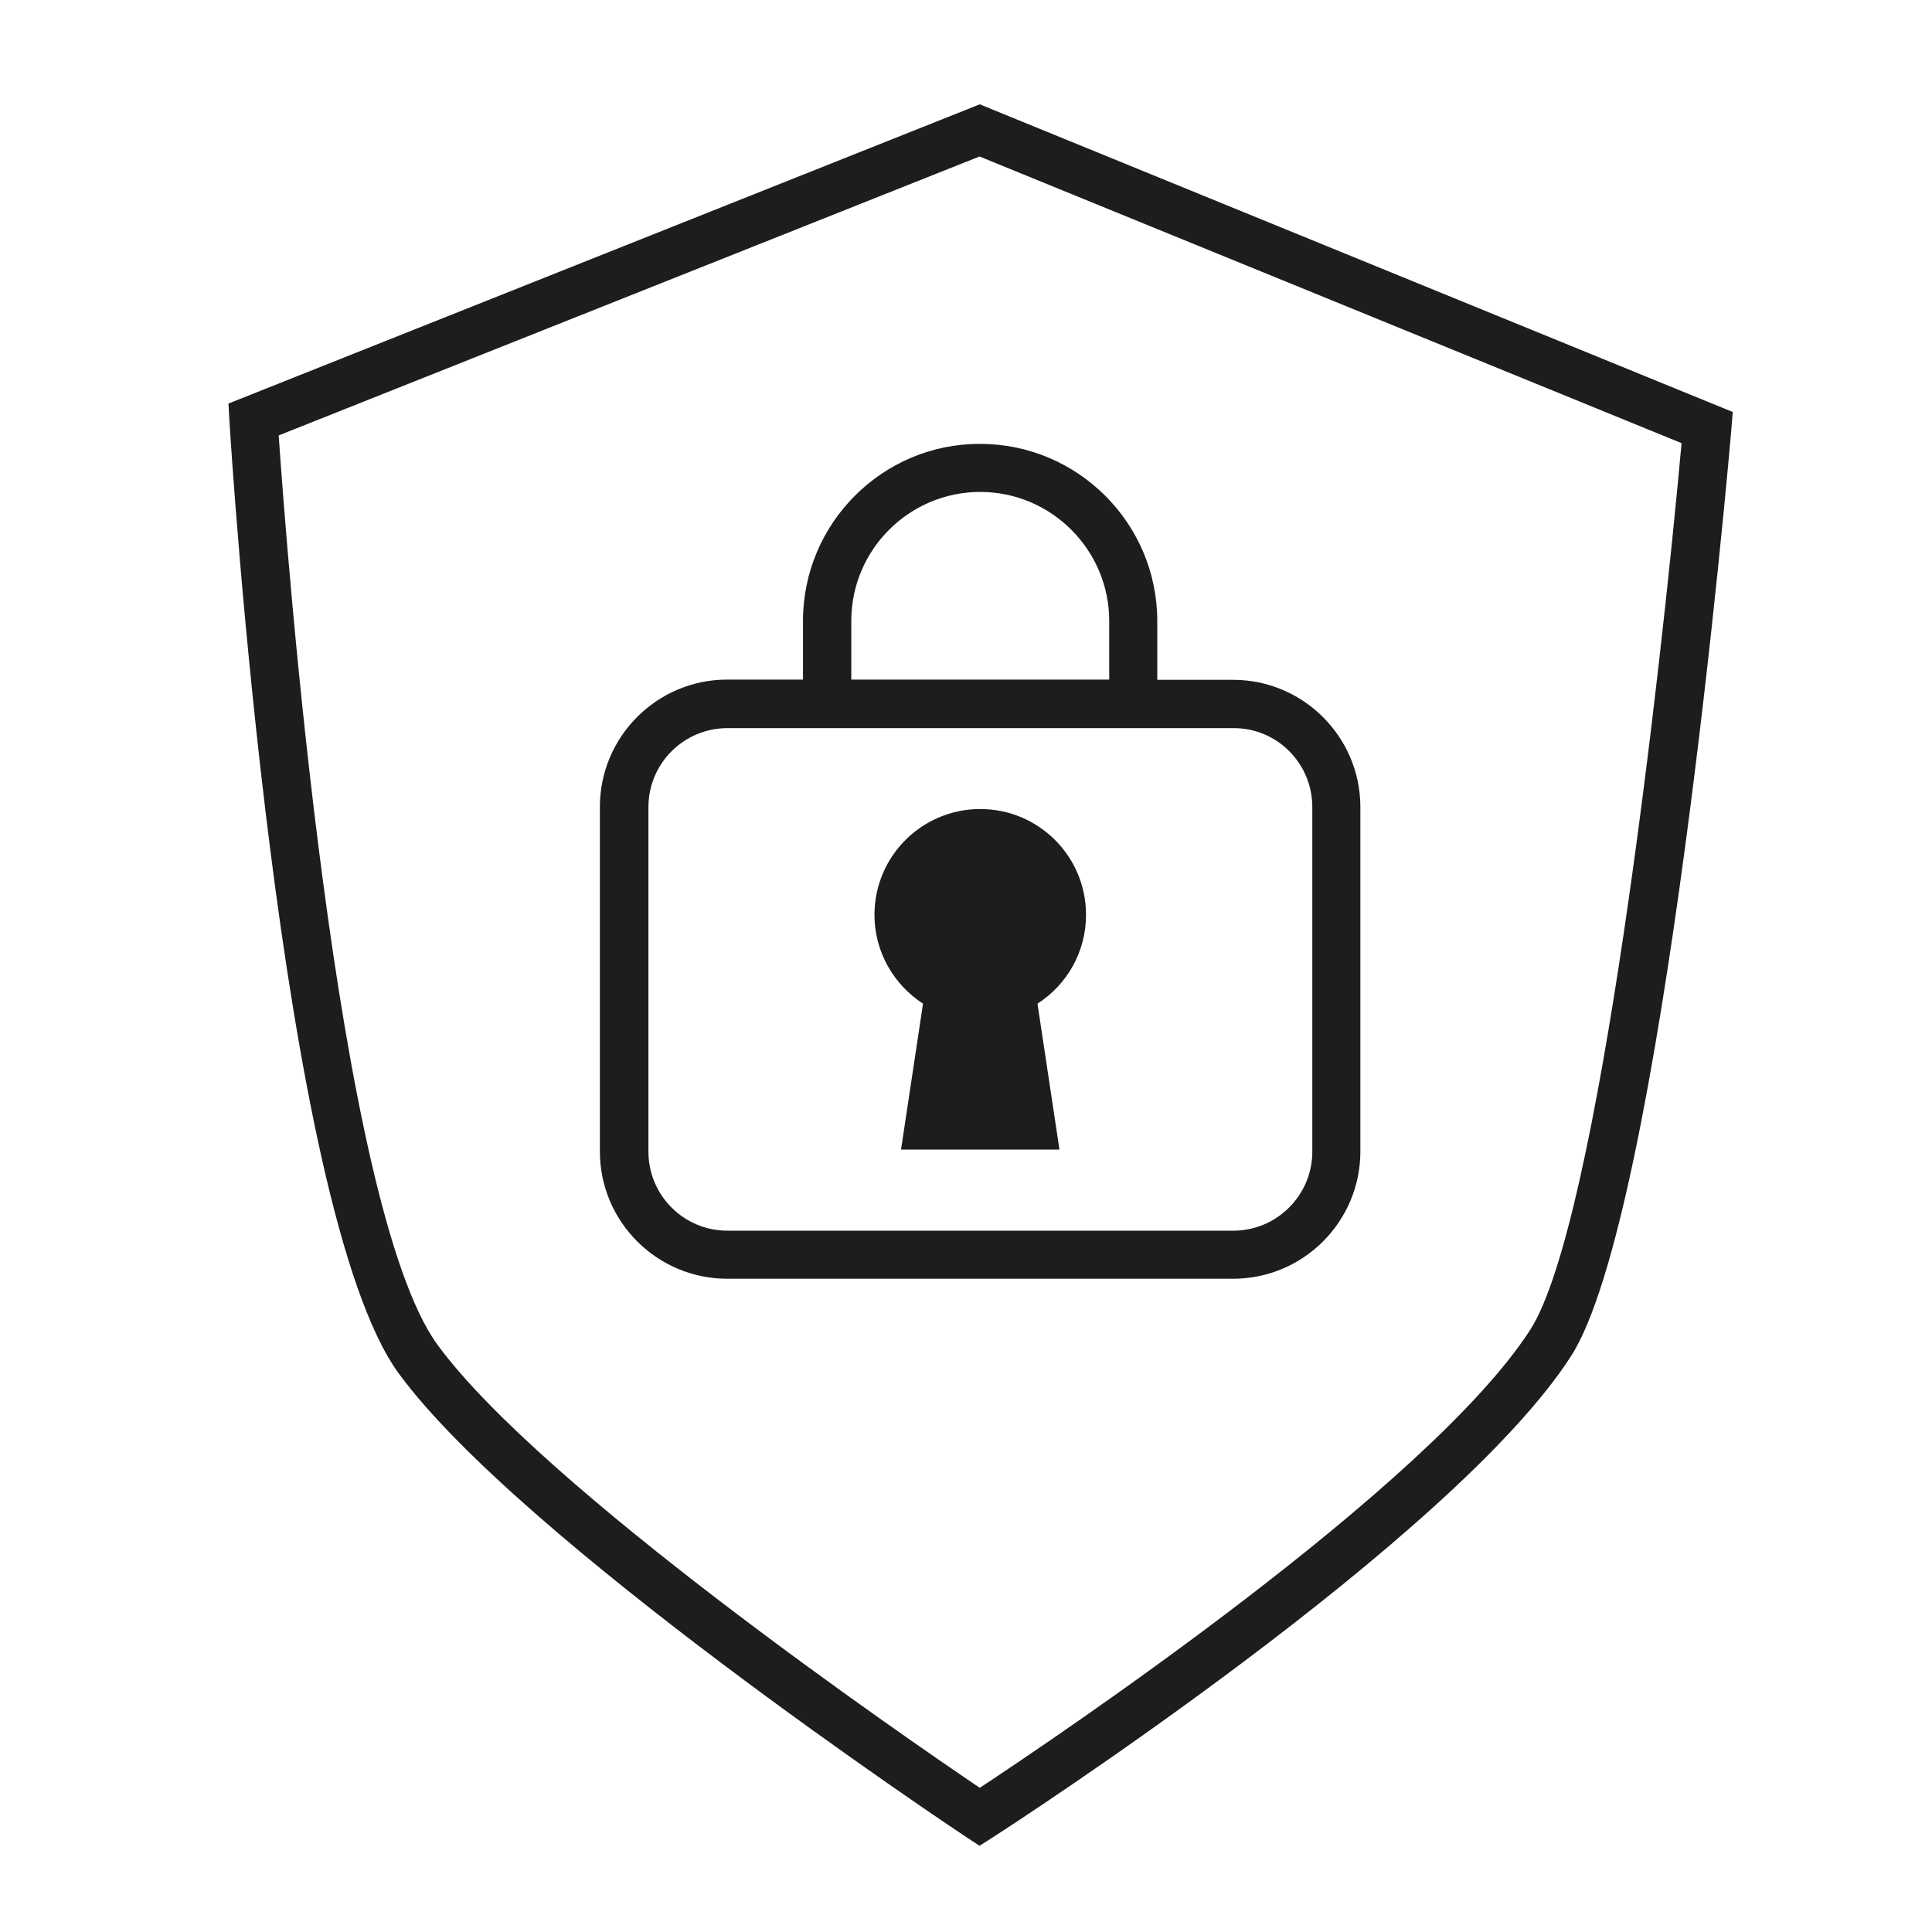
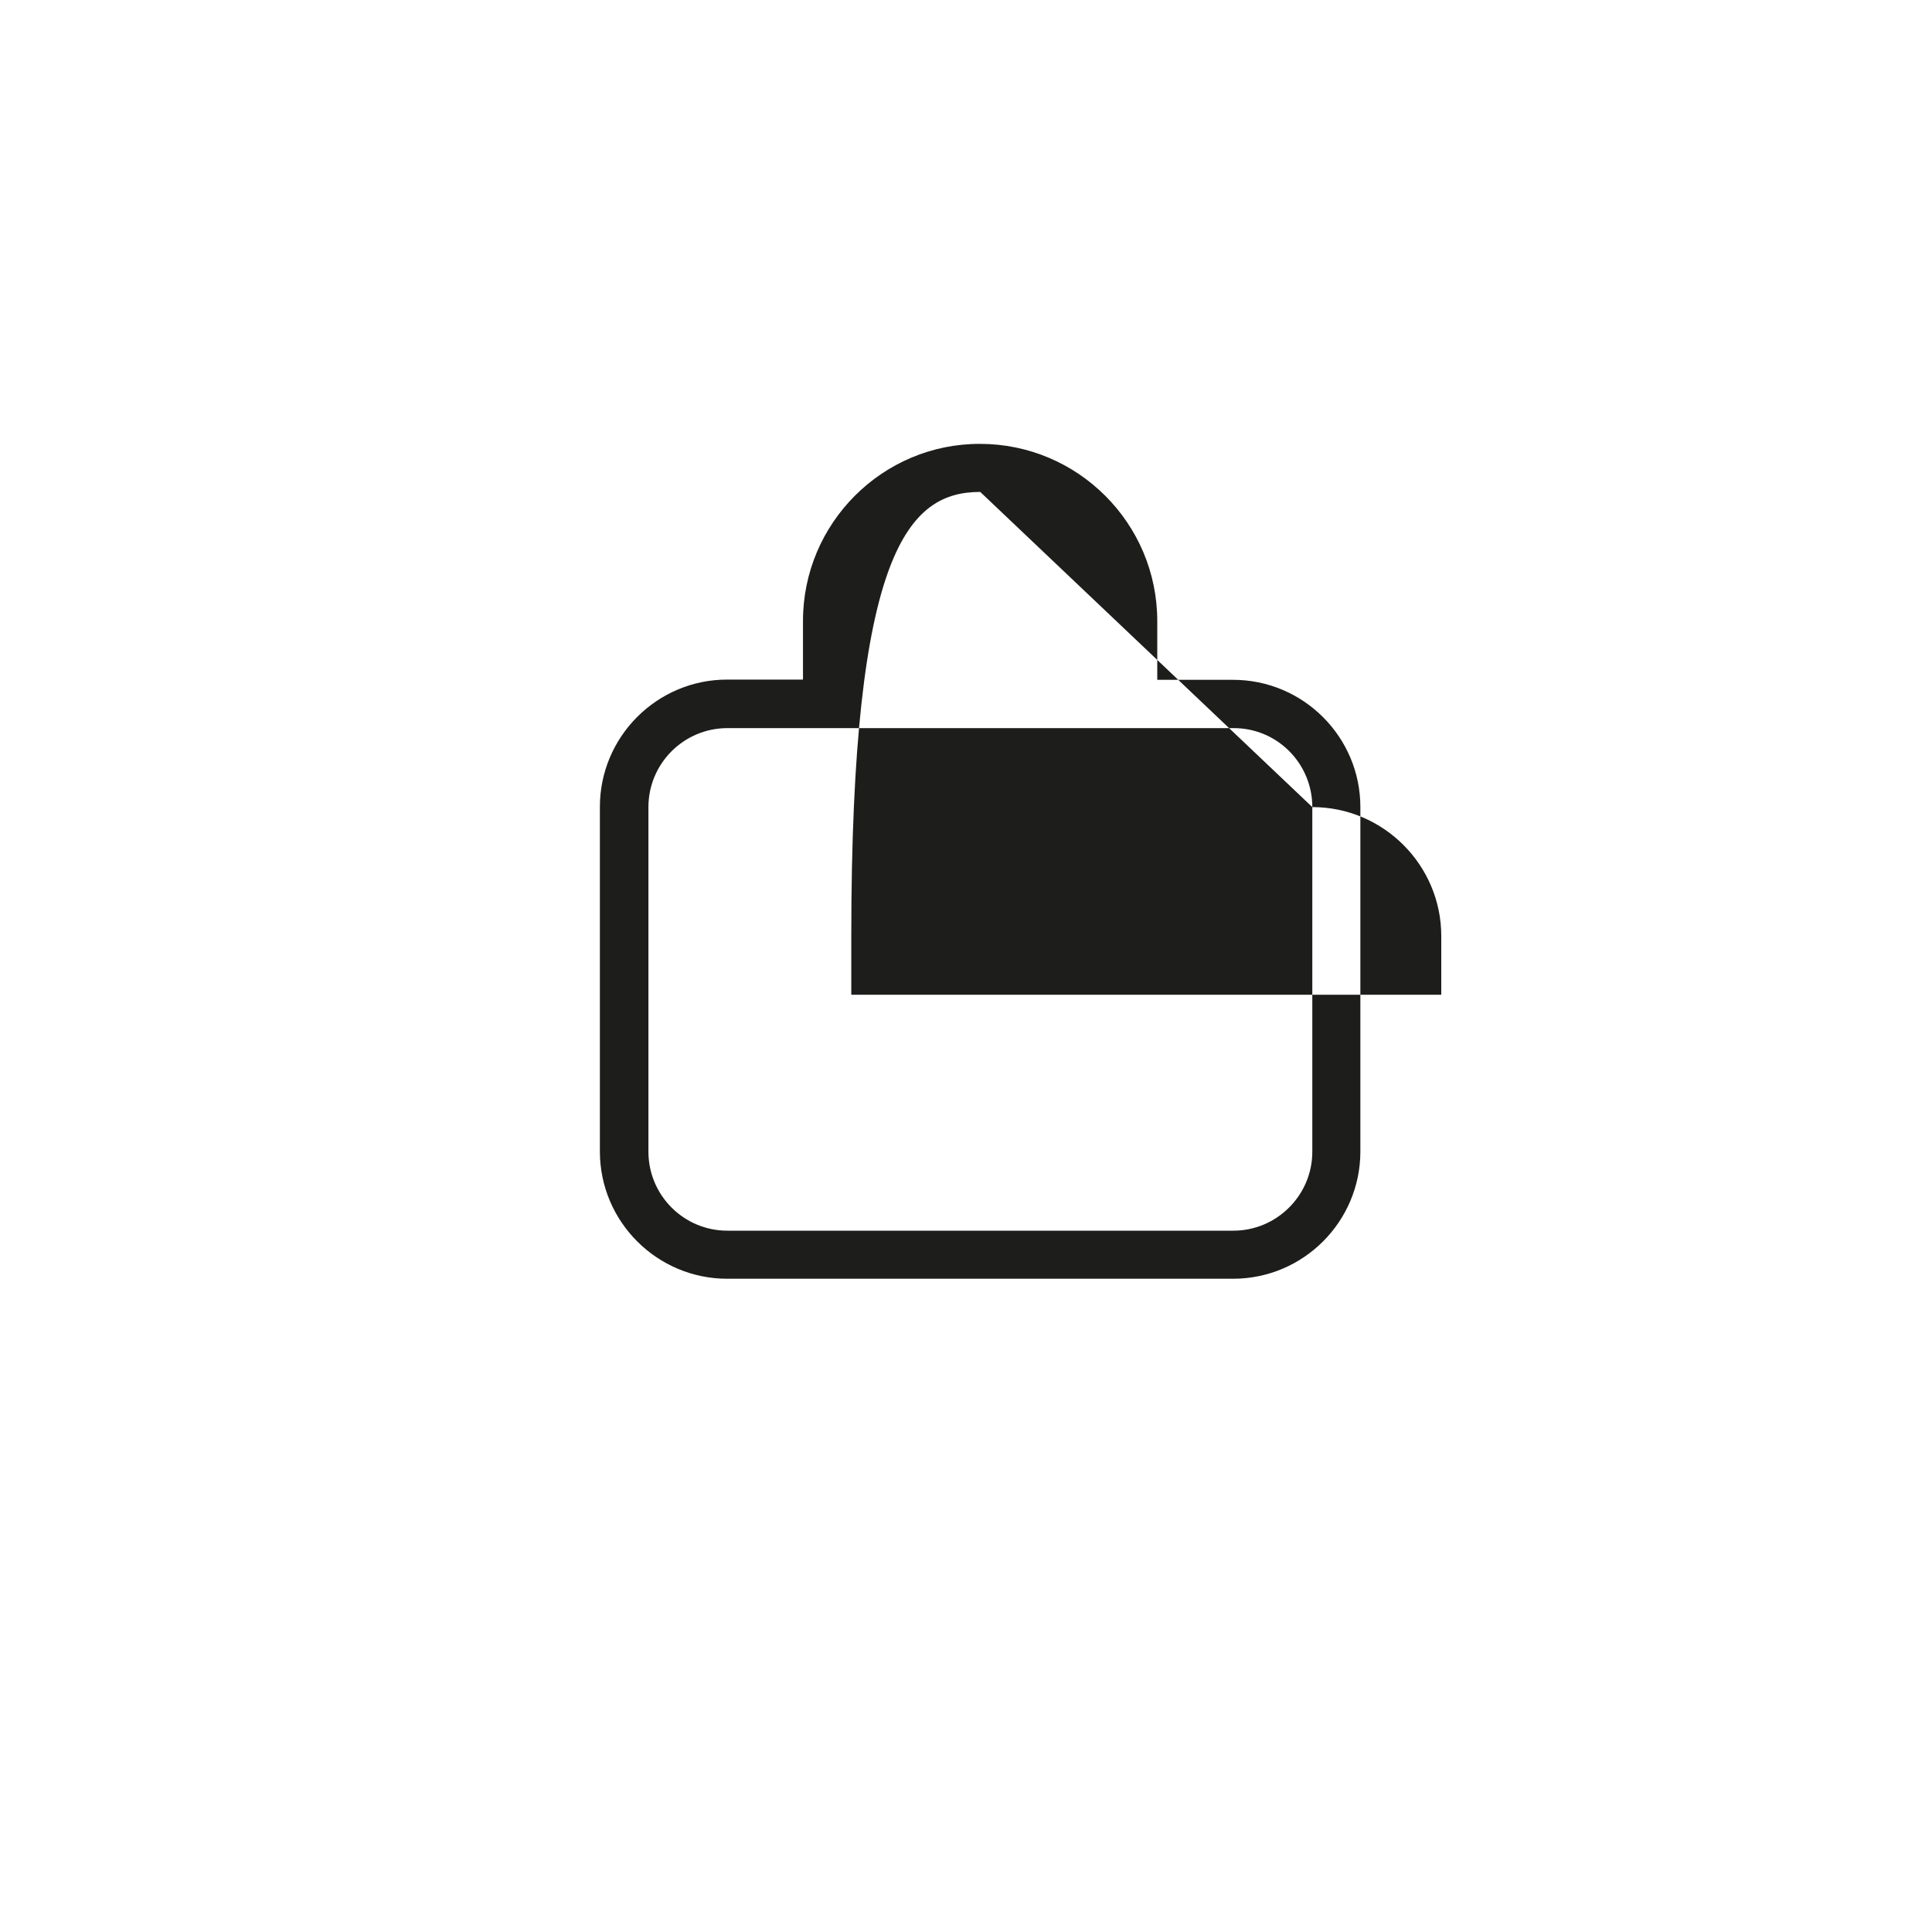
<svg xmlns="http://www.w3.org/2000/svg" version="1.1" id="Ebene_1" x="0px" y="0px" viewBox="0 0 80 80" style="enable-background:new 0 0 80 80;" xml:space="preserve">
  <style type="text/css">
	.st0{fill:#1D1D1B;}
</style>
  <g>
-     <path class="st0" d="M40.57,4.32L9.46,16.71l0.04,0.72c0.08,1.33,2.07,32.69,7.01,39.44c5.04,6.88,22.75,18.7,23.5,19.2l0.55,0.36   l0.55-0.35c0.78-0.5,19.06-12.34,23.94-19.92c3.79-5.88,6.53-37.04,6.64-38.37l0.06-0.73L40.57,4.32z M63.36,55.07   c-4.2,6.51-19.67,16.9-22.79,18.96c-3.06-2.07-18.1-12.4-22.45-18.34c-4.21-5.75-6.25-32.87-6.58-37.66L40.56,6.48l29.07,11.87   C68.78,27.75,66.21,50.66,63.36,55.07z" />
-     <path class="st0" d="M33.25,25.71v2.43h-3.14c-2.91,0-5.27,2.37-5.27,5.27v14.27c0,2.91,2.37,5.27,5.27,5.27h20.95   c2.91,0,5.27-2.37,5.27-5.27V33.42c0-2.91-2.37-5.27-5.27-5.27h-3.14v-2.43c0-4.05-3.29-7.34-7.34-7.34   C36.55,18.37,33.25,21.66,33.25,25.71z M54.34,33.42v14.27c0,1.8-1.47,3.27-3.27,3.27H30.12c-1.81,0-3.27-1.47-3.27-3.27V33.42   c0-1.81,1.47-3.27,3.27-3.27h20.95C52.88,30.14,54.34,31.61,54.34,33.42z M40.59,20.37c2.94,0,5.34,2.4,5.34,5.34v2.43H35.25v-2.43   C35.25,22.76,37.65,20.37,40.59,20.37z" />
-     <path class="st0" d="M38.22,41.56l-0.91,6.04h6.56l-0.91-6.04c1.21-0.78,2.01-2.13,2.01-3.68c0-2.42-1.96-4.38-4.38-4.38   s-4.38,1.96-4.38,4.38C36.21,39.43,37.02,40.78,38.22,41.56z" />
+     <path class="st0" d="M33.25,25.71v2.43h-3.14c-2.91,0-5.27,2.37-5.27,5.27v14.27c0,2.91,2.37,5.27,5.27,5.27h20.95   c2.91,0,5.27-2.37,5.27-5.27V33.42c0-2.91-2.37-5.27-5.27-5.27h-3.14v-2.43c0-4.05-3.29-7.34-7.34-7.34   C36.55,18.37,33.25,21.66,33.25,25.71z M54.34,33.42v14.27c0,1.8-1.47,3.27-3.27,3.27H30.12c-1.81,0-3.27-1.47-3.27-3.27V33.42   c0-1.81,1.47-3.27,3.27-3.27h20.95C52.88,30.14,54.34,31.61,54.34,33.42z c2.94,0,5.34,2.4,5.34,5.34v2.43H35.25v-2.43   C35.25,22.76,37.65,20.37,40.59,20.37z" />
  </g>
</svg>